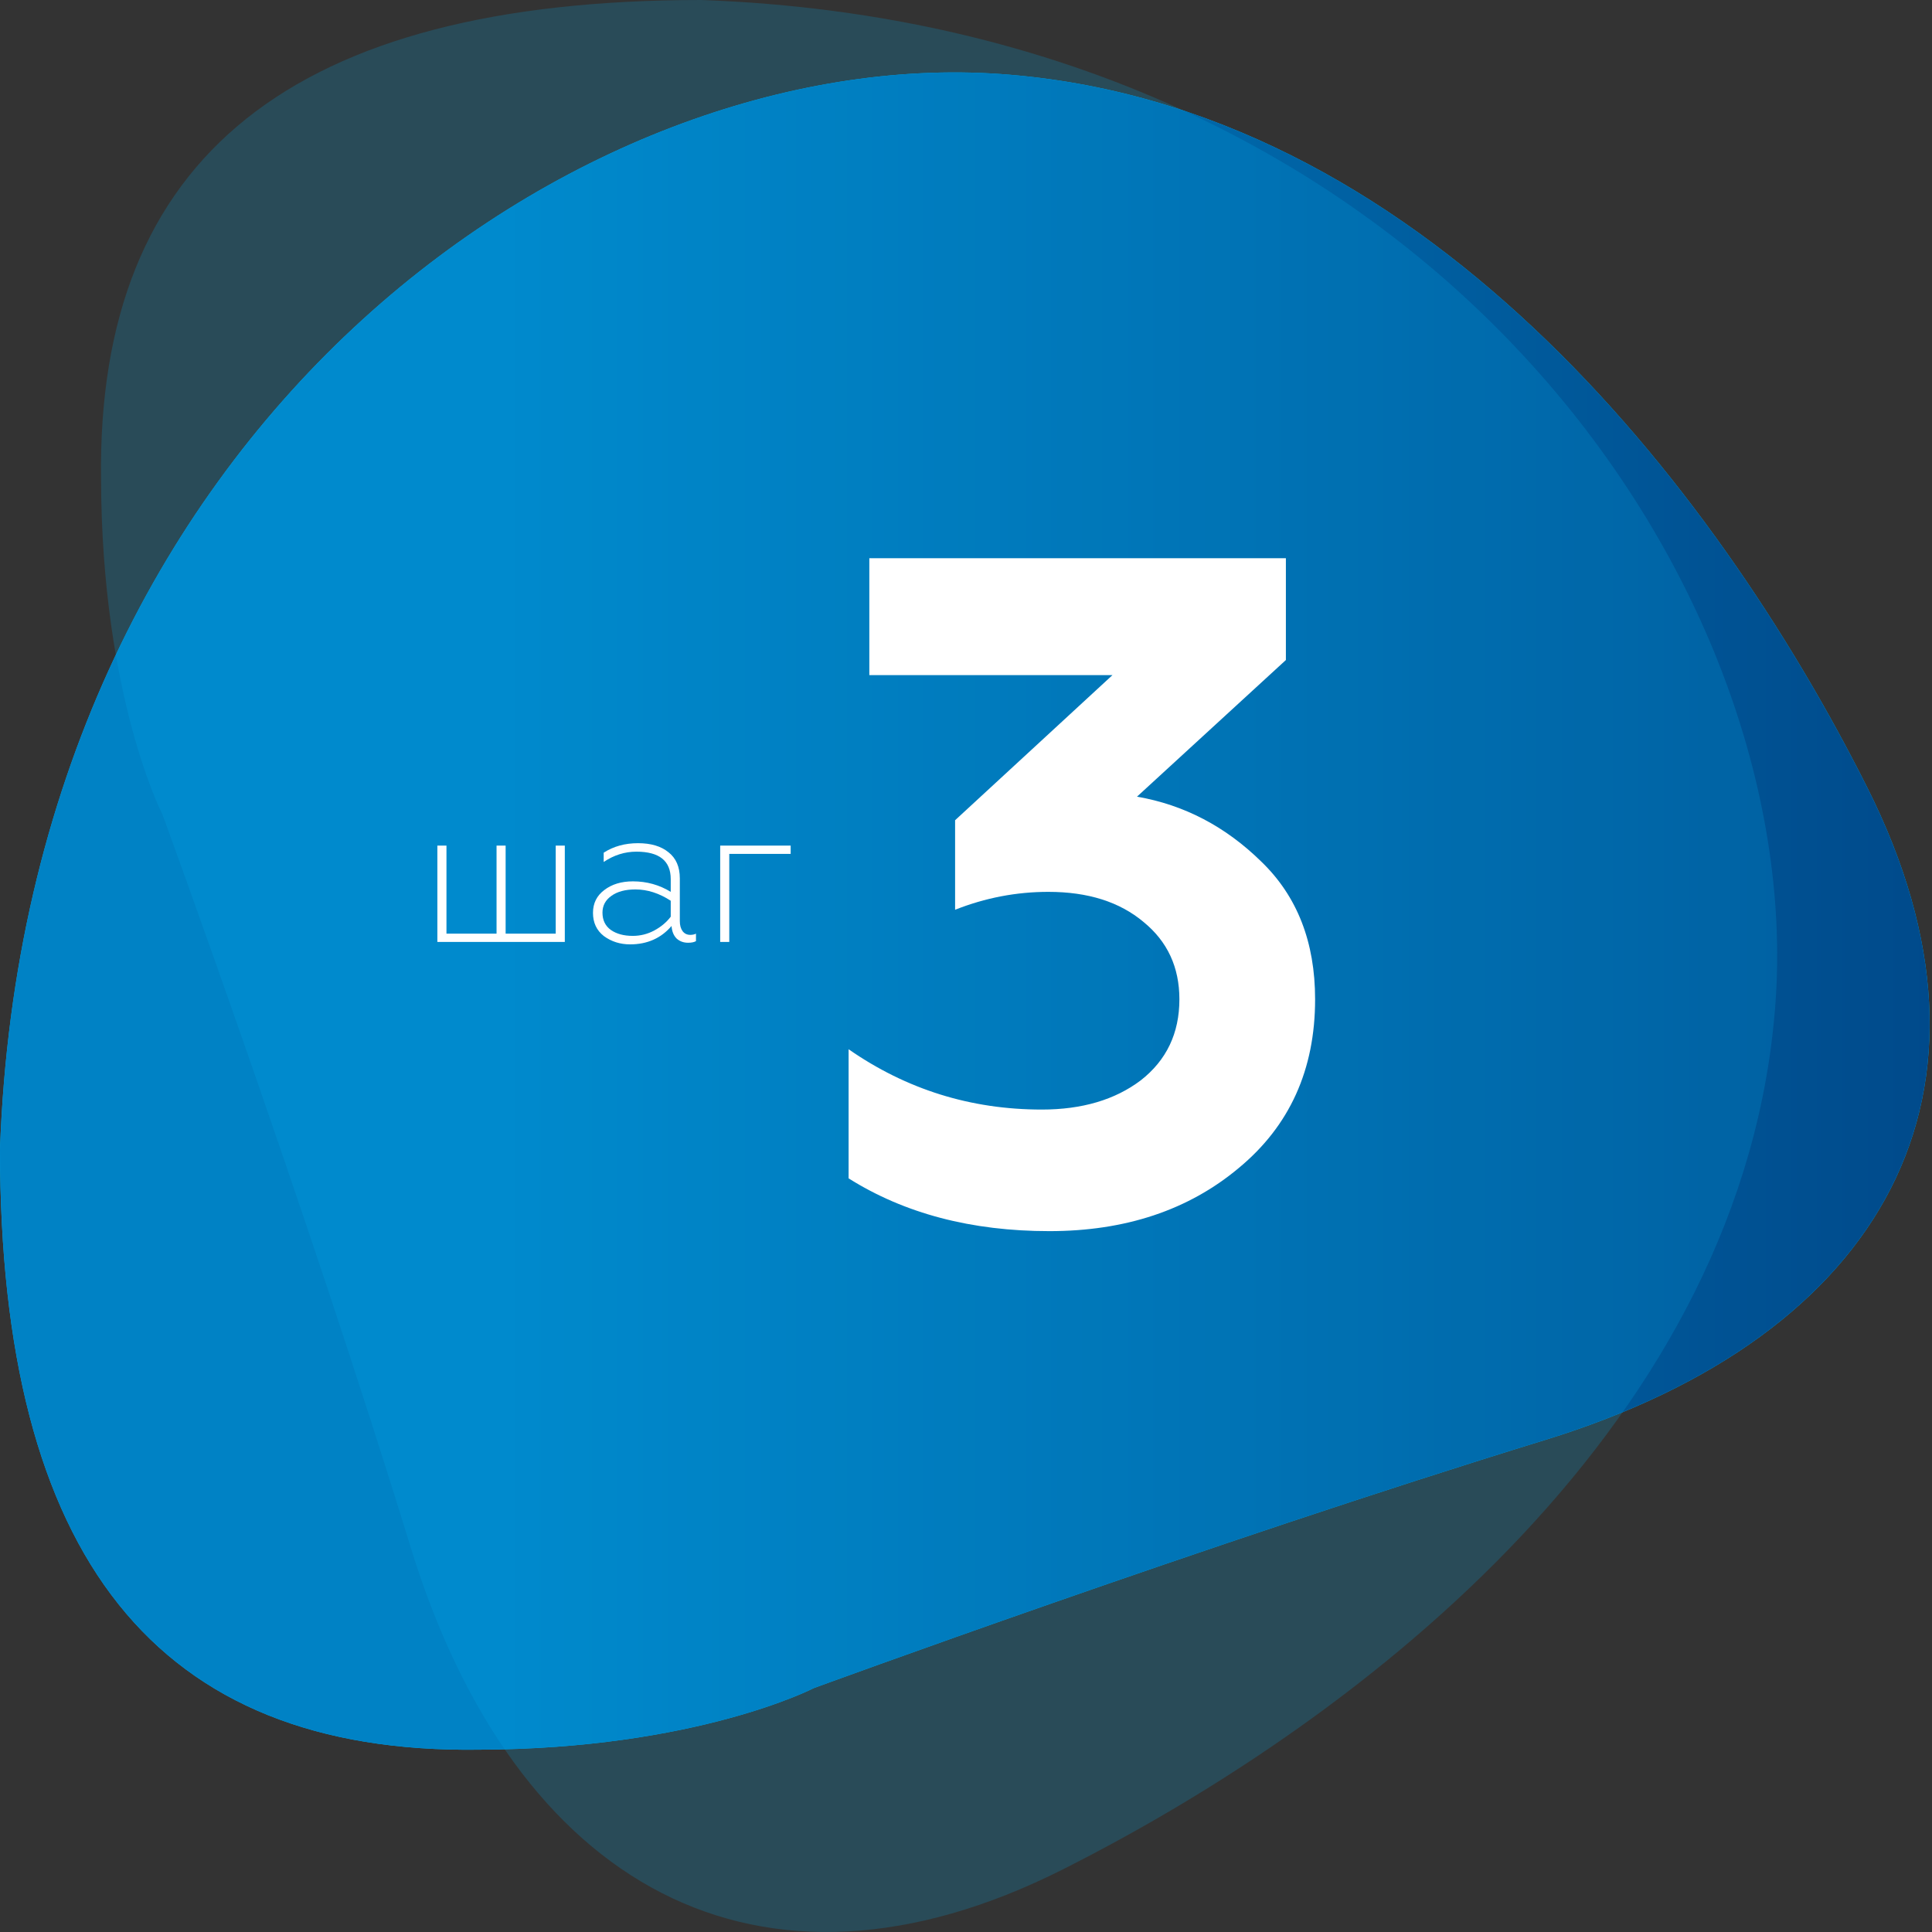
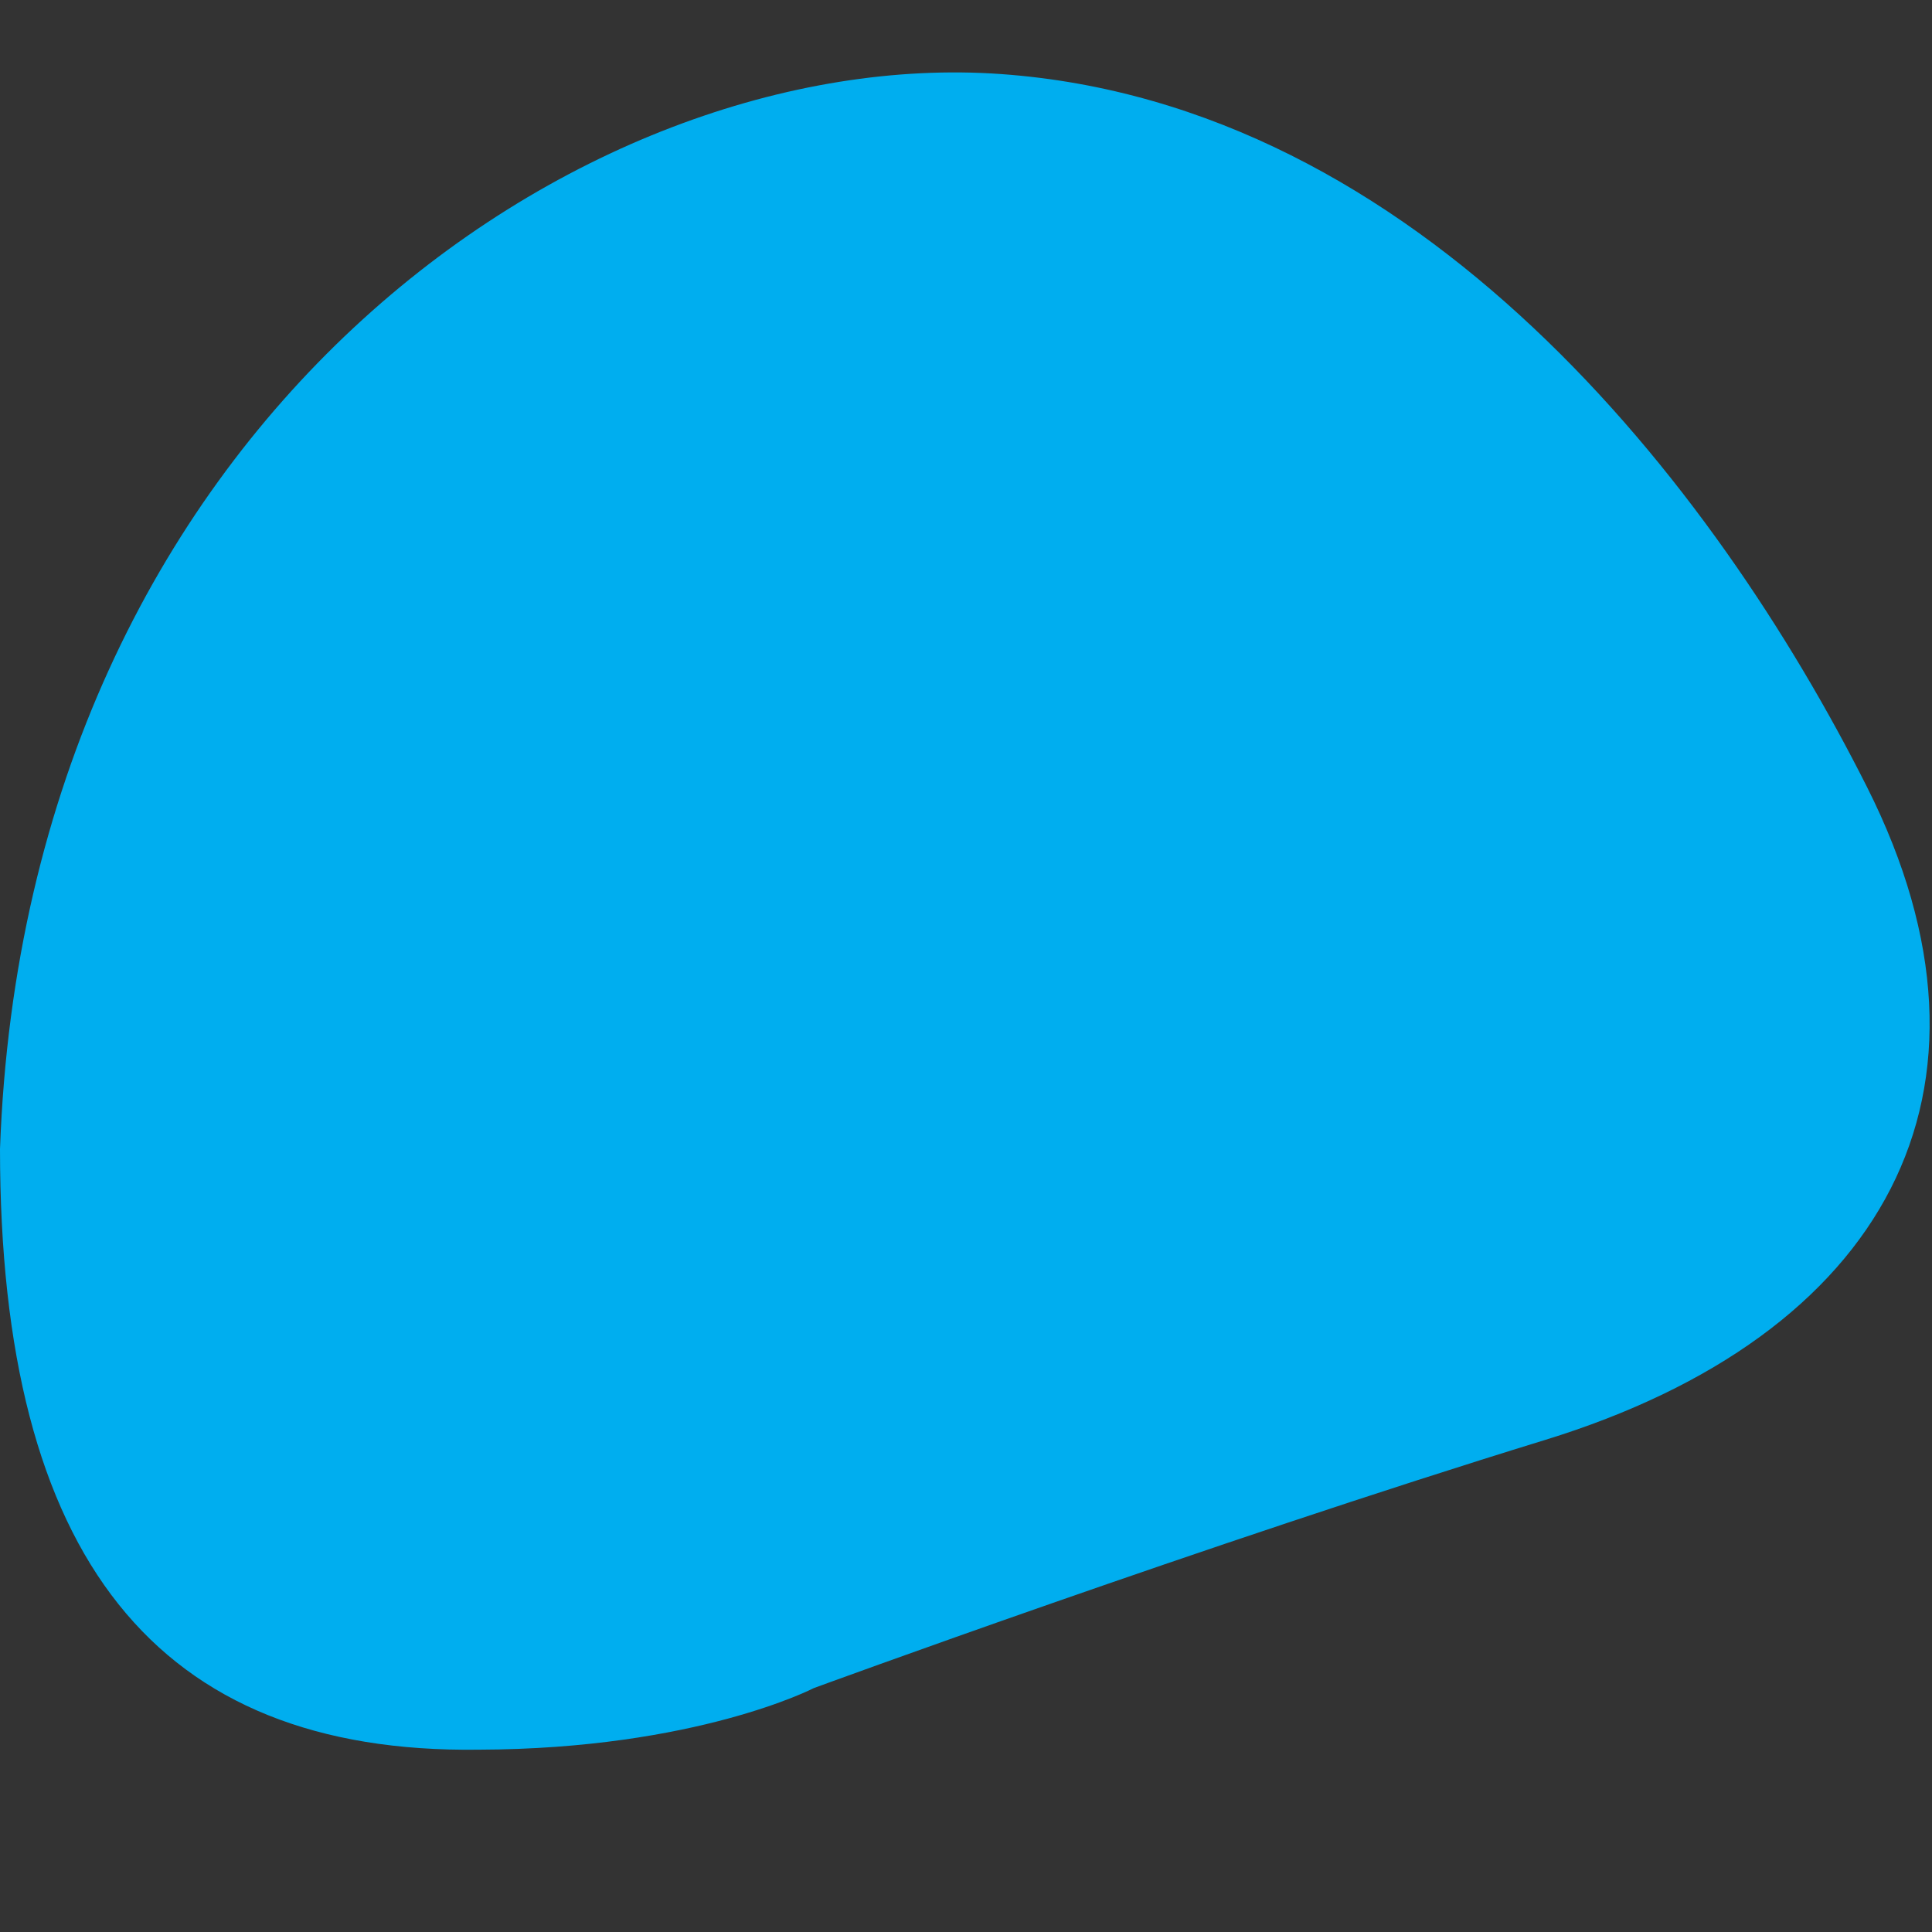
<svg xmlns="http://www.w3.org/2000/svg" width="287" height="287" viewBox="0 0 287 287" fill="none">
  <rect x="0" y="0" width="287" height="287" fill="#333333" stroke="none" />
  <path d="M120.894 250.767C120.894 250.767 179.094 229.419 229.493 213.914C279.893 198.409 300.116 162.167 277.357 116.936C254.597 71.705 210.746 15.431 148.694 11.001C86.642 6.571 3.884 62.717 0 170.674C0 231.442 23.274 260.558 71.105 259.916C103.431 259.82 120.894 250.767 120.894 250.767Z" fill="#00AEEF" />
-   <path d="M120.894 250.767C120.894 250.767 179.094 229.419 229.493 213.914C279.893 198.409 300.116 162.167 277.357 116.936C254.597 71.705 210.746 15.431 148.694 11.001C86.642 6.571 3.884 62.717 0 170.674C0 231.442 23.274 260.558 71.105 259.916C103.431 259.82 120.894 250.767 120.894 250.767Z" fill="url(#paint0_linear)" />
-   <path d="M24.153 121.043C24.153 121.043 45.486 179.314 60.981 229.775C76.475 280.236 112.693 300.485 157.894 277.697C203.094 254.909 259.33 211.005 263.757 148.876C268.184 86.748 212.076 3.889 104.192 -3.89871e-06C43.465 -1.24425e-06 14.369 23.302 15.01 71.192C15.107 103.558 24.153 121.043 24.153 121.043Z" fill="#00AEEF" fill-opacity="0.2" />
-   <path d="M155.88 182.886C144.306 182.886 134.366 180.272 126.06 175.046V155.866C134.646 161.839 144.213 164.826 154.76 164.826C160.733 164.826 165.633 163.379 169.46 160.486C173.286 157.499 175.2 153.486 175.2 148.446C175.2 143.686 173.426 139.859 169.88 136.966C166.333 133.979 161.62 132.486 155.74 132.486C150.98 132.486 146.36 133.372 141.88 135.146V121.846L165.26 100.286H129.14V82.926H191.02V98.046L168.9 118.346C175.9 119.559 182.06 122.779 187.38 128.006C192.7 133.139 195.36 139.952 195.36 148.446C195.36 158.899 191.58 167.252 184.02 173.506C176.553 179.759 167.173 182.886 155.88 182.886Z" fill="white" />
-   <path d="M83.903 139.926H64.972V125.616H66.323V138.696H73.763V125.616H75.112V138.696H82.552V125.616H83.903V139.926ZM93.998 139.026C95.138 139.026 96.208 138.756 97.208 138.216C98.208 137.676 99.018 136.996 99.638 136.176V133.806C97.918 132.686 96.168 132.126 94.388 132.126C92.888 132.126 91.698 132.446 90.818 133.086C89.938 133.706 89.498 134.536 89.498 135.576C89.498 136.696 89.918 137.556 90.758 138.156C91.598 138.736 92.678 139.026 93.998 139.026ZM93.608 140.286C92.128 140.286 90.828 139.876 89.708 139.056C88.628 138.216 88.088 137.066 88.088 135.606C88.088 134.186 88.648 133.056 89.768 132.216C90.888 131.356 92.308 130.926 94.028 130.926C96.068 130.926 97.938 131.446 99.638 132.486V130.596C99.638 127.876 97.938 126.516 94.538 126.516C92.818 126.516 91.198 127.026 89.678 128.046V126.666C91.138 125.726 92.838 125.256 94.778 125.256C96.698 125.256 98.208 125.706 99.308 126.606C100.428 127.486 100.988 128.776 100.988 130.476V136.836C100.988 137.456 101.128 137.956 101.408 138.336C101.688 138.696 102.068 138.876 102.548 138.876C102.868 138.876 103.148 138.816 103.388 138.696V139.806C103.108 139.966 102.718 140.046 102.218 140.046C101.538 140.046 100.968 139.836 100.508 139.416C100.068 138.976 99.818 138.356 99.758 137.556C98.198 139.376 96.148 140.286 93.608 140.286ZM108.334 139.926H106.984V125.616H117.454V126.846H108.334V139.926Z" fill="white" />
  <defs>
    <linearGradient id="paint0_linear" x1="0" y1="135" x2="287" y2="135" gradientUnits="userSpaceOnUse">
      <stop offset="0.26" stop-color="#0082C5" />
      <stop offset="1" stop-color="#004A8B" />
    </linearGradient>
  </defs>
</svg>